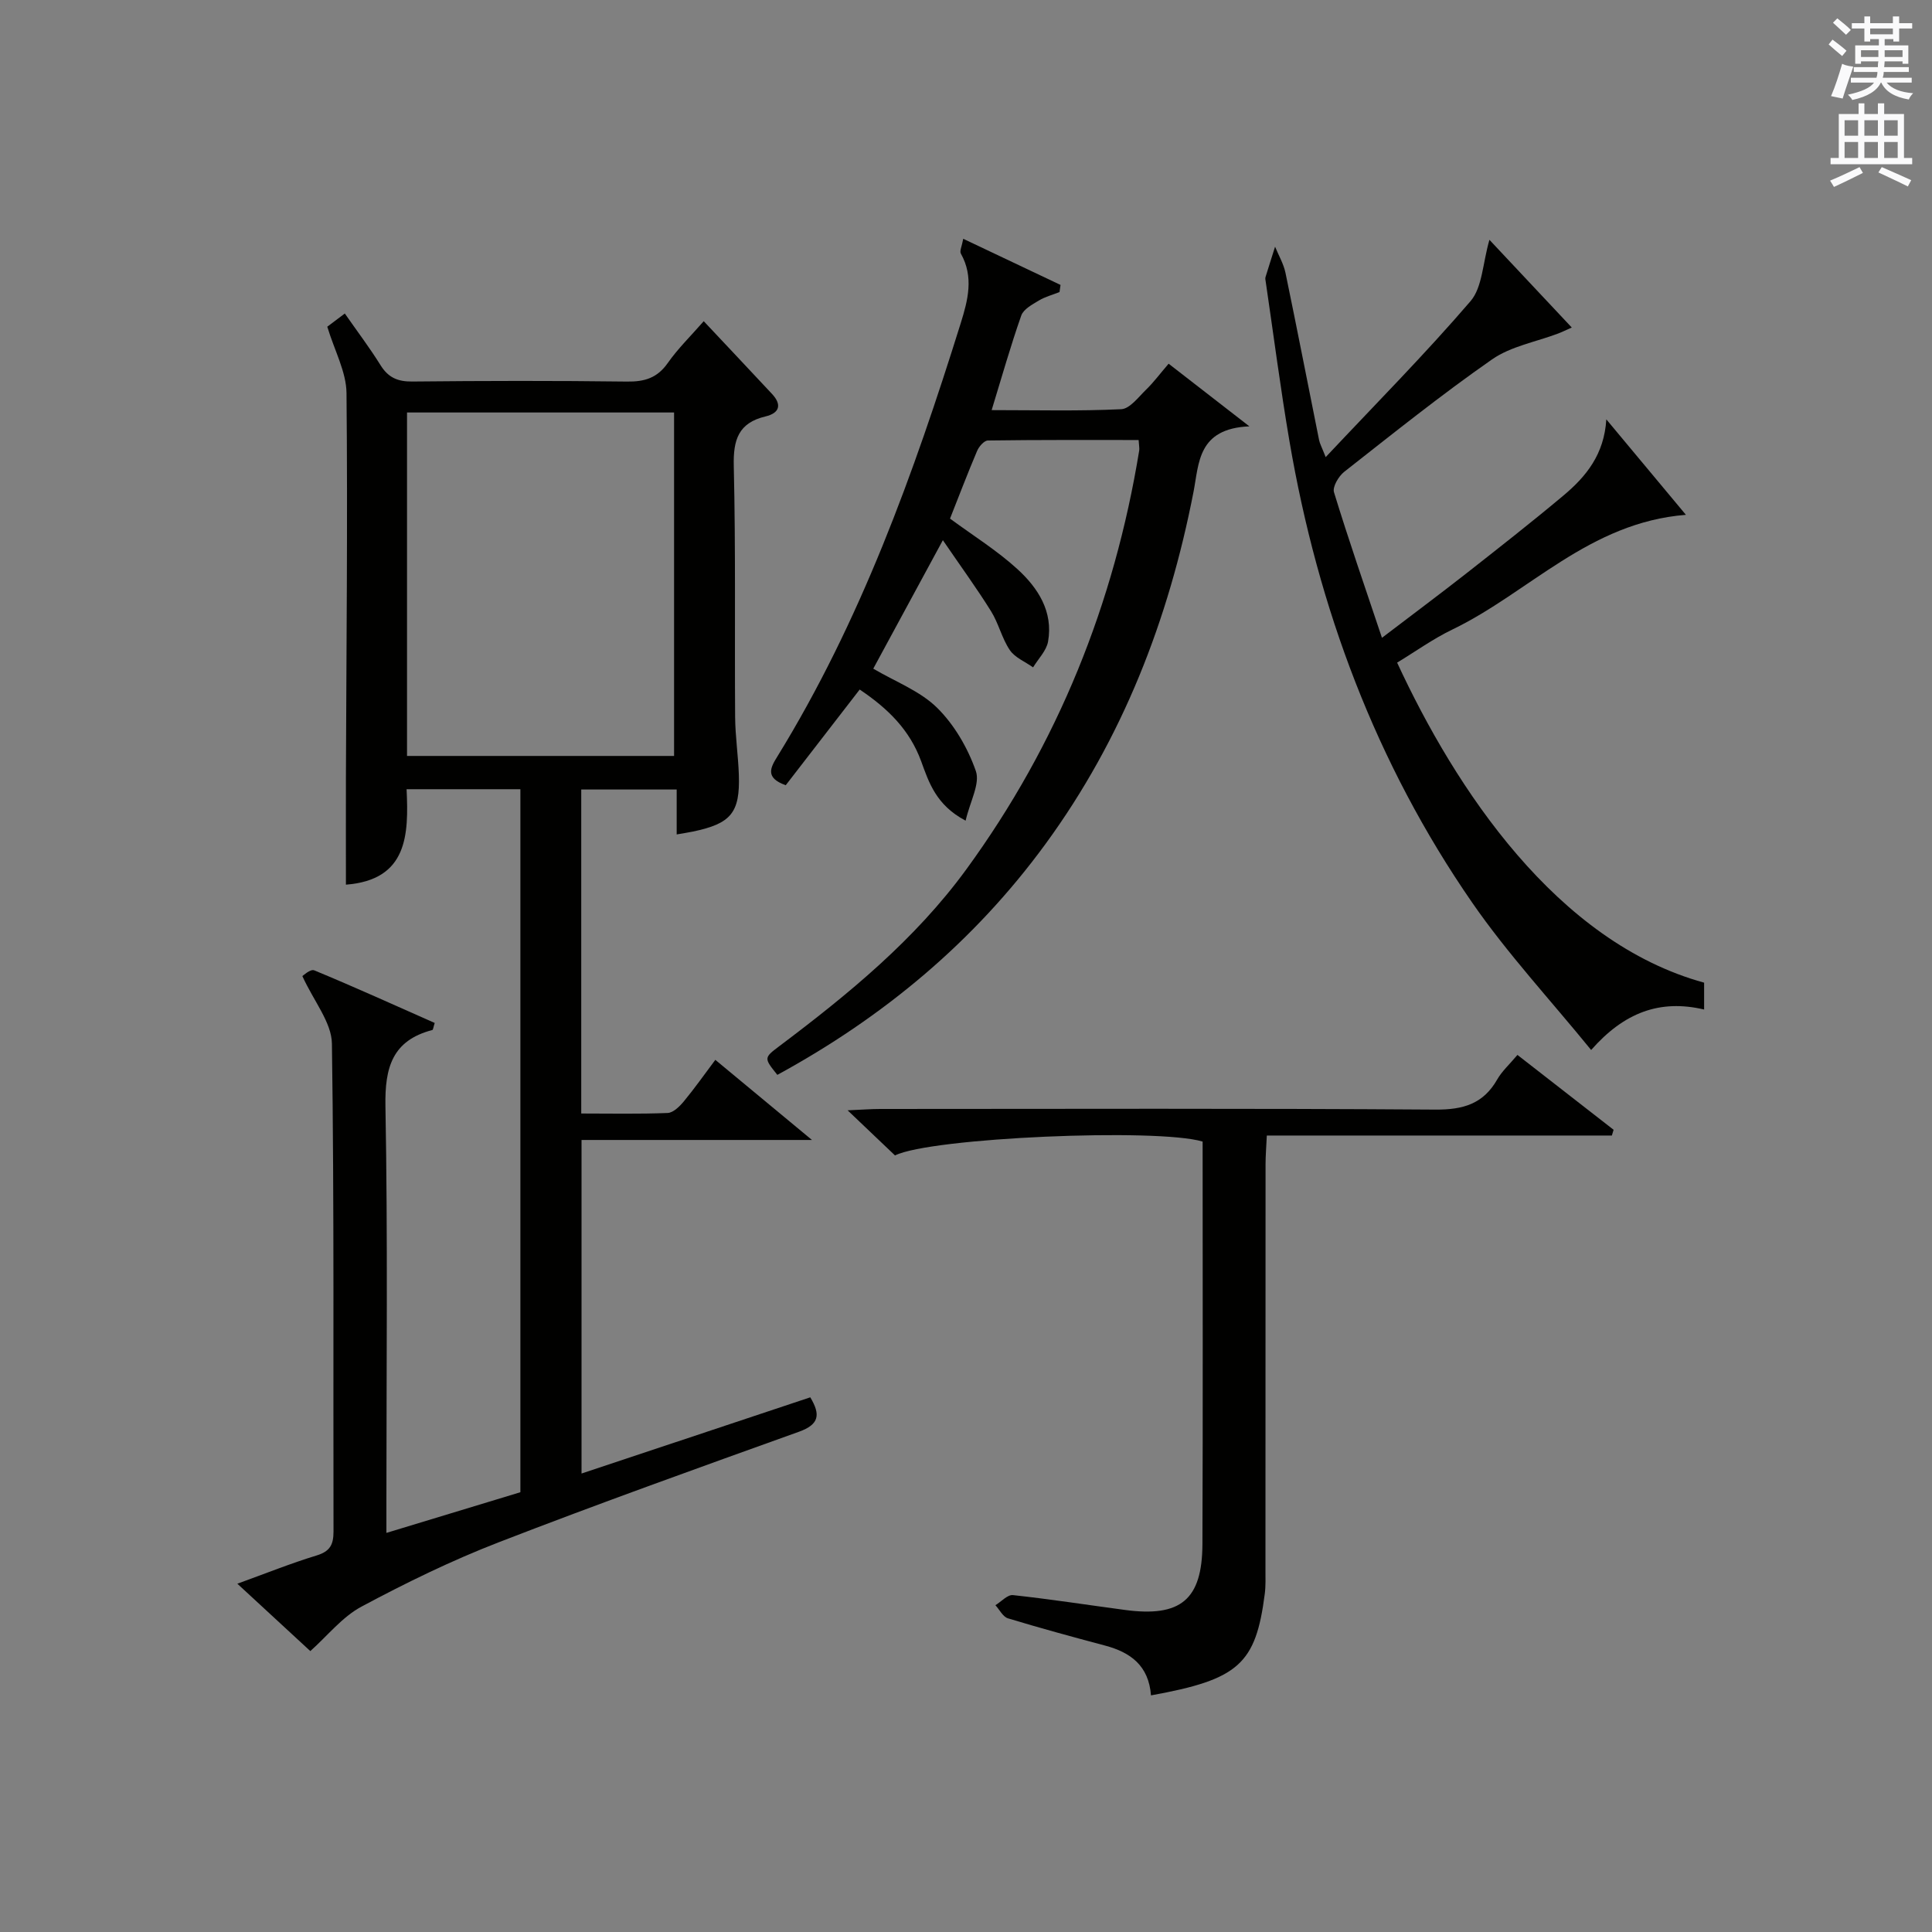
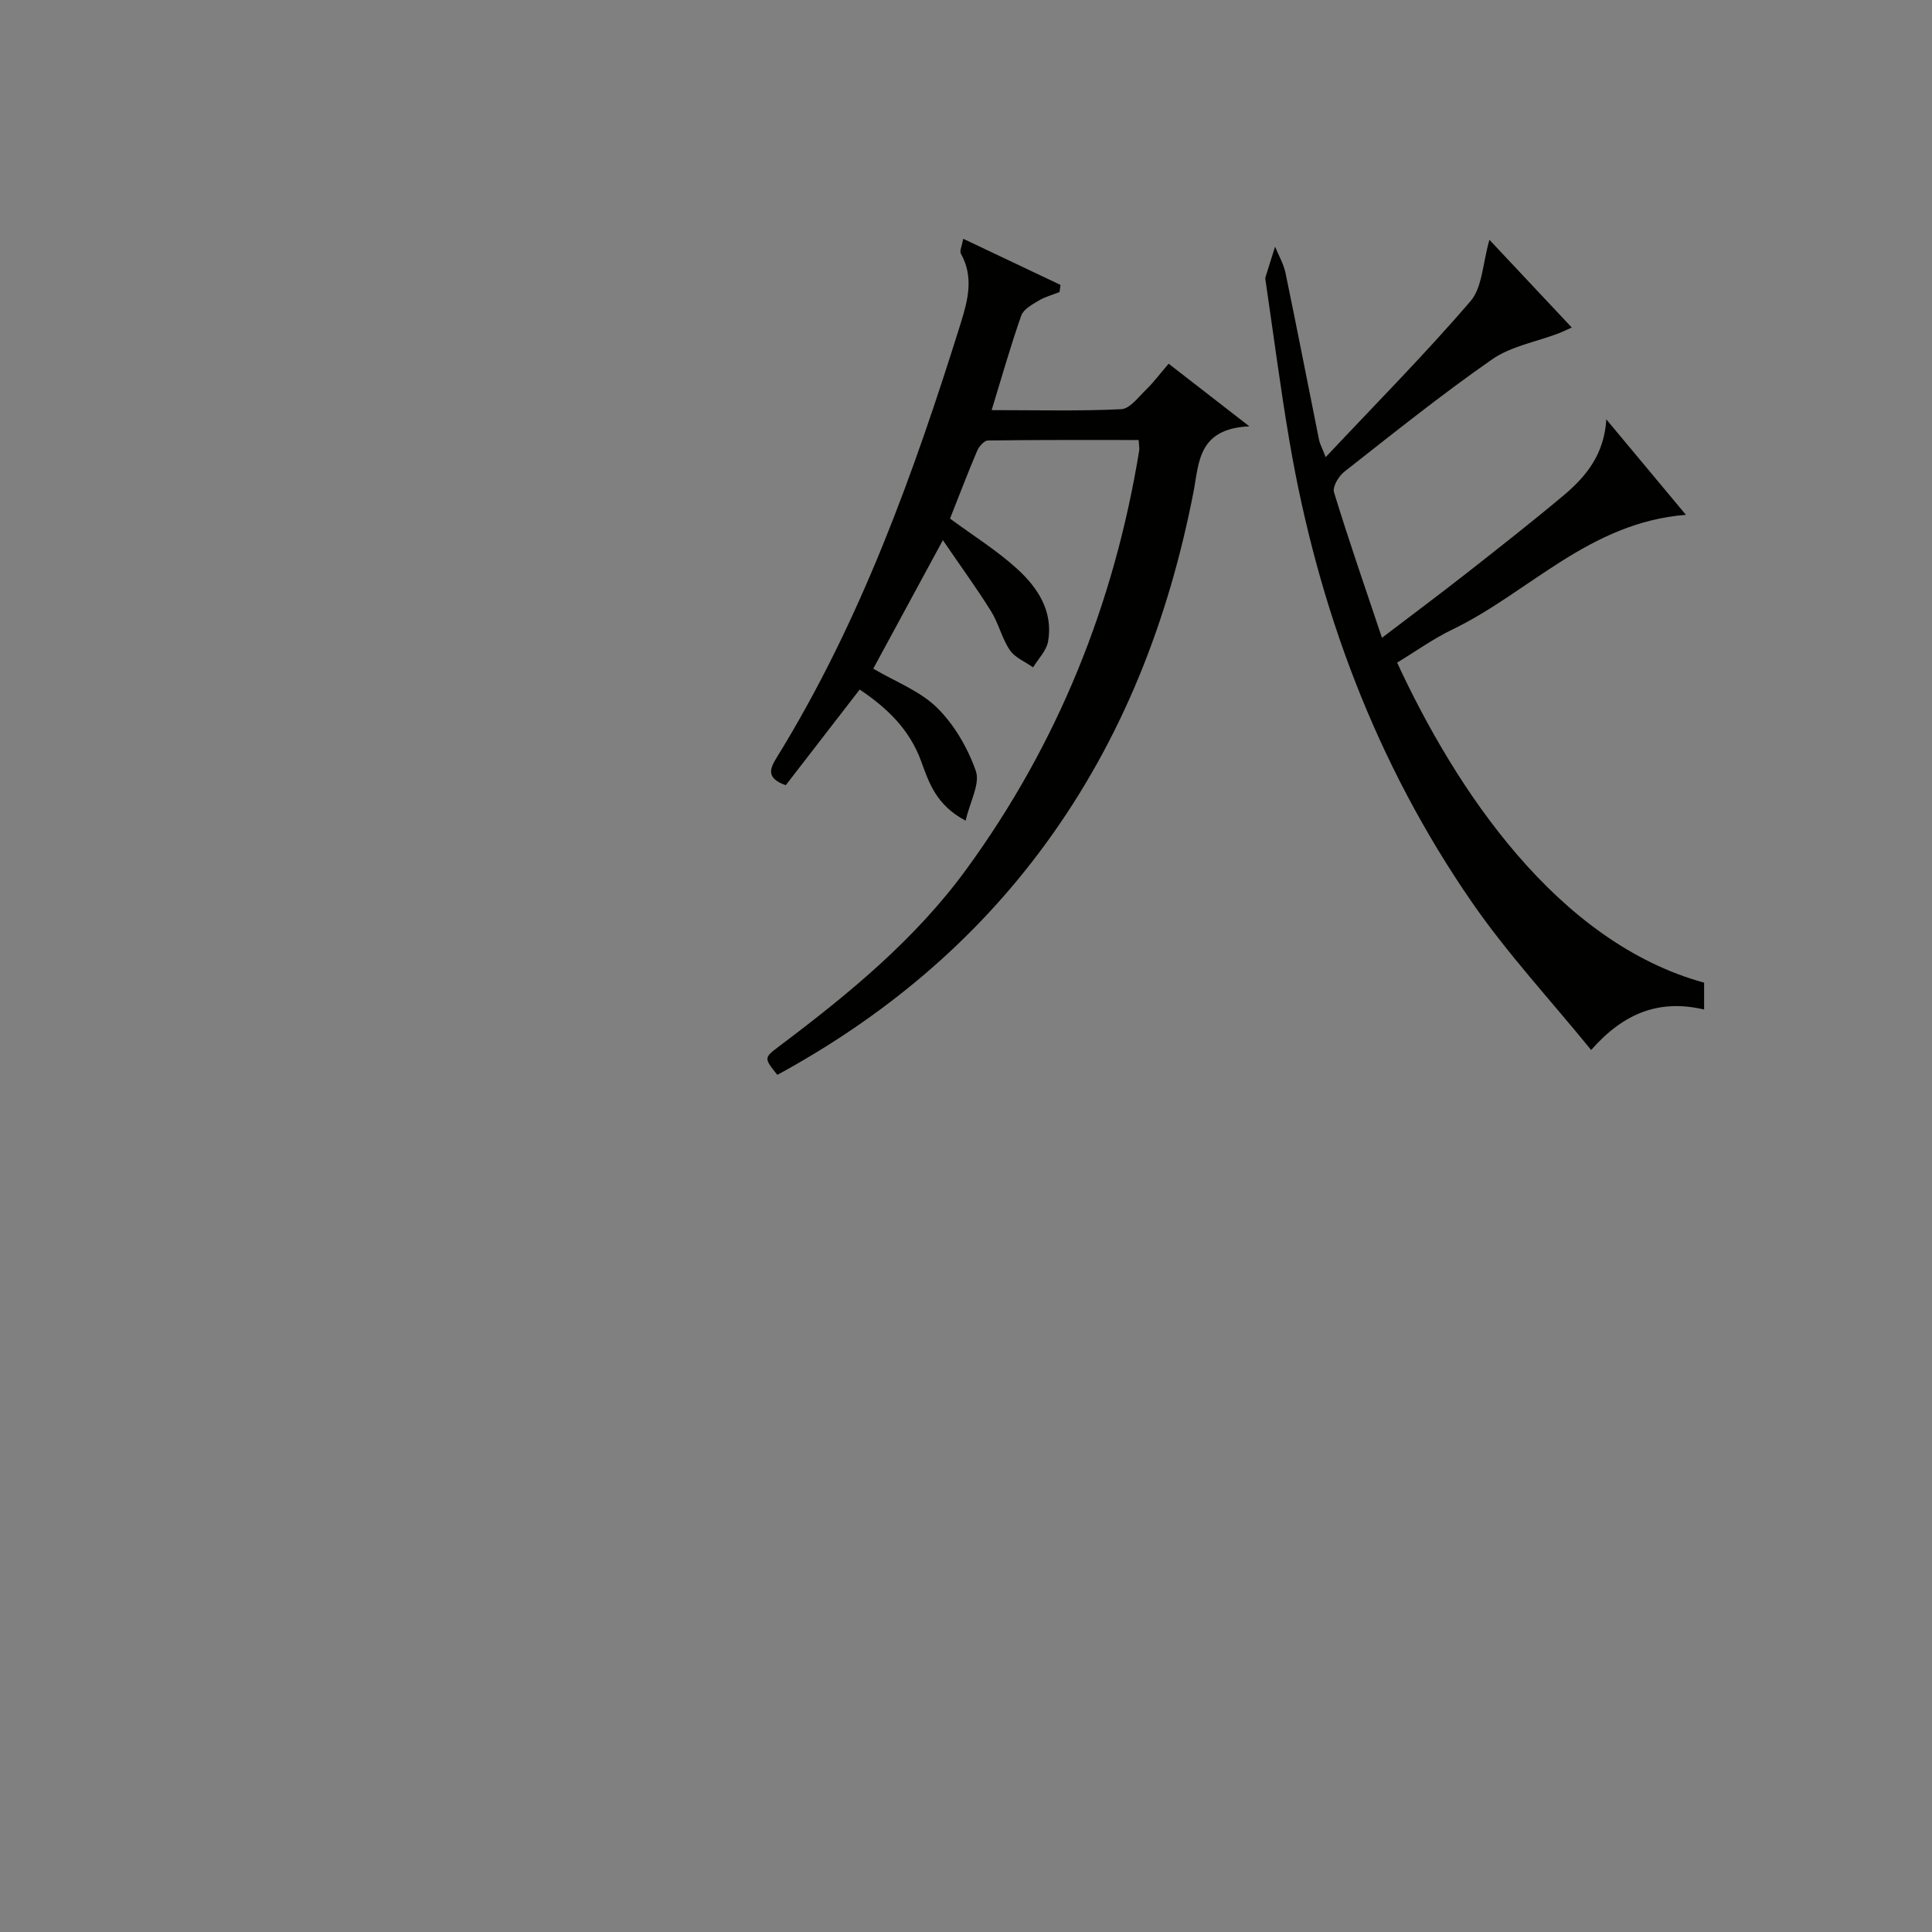
<svg xmlns="http://www.w3.org/2000/svg" version="1.1" id="漢-ZDIC-典" x="0px" y="0px" viewBox="0 0 400 400" style="enable-background:new 0 0 400 400;" xml:space="preserve">
  <rect x="0" y="0" width="400" height="400" fill="#808080" stroke="none" />
  <style type="text/css">
	.st1{fill:#010100;}
	.st2{fill:#fafafb;}
</style>
  <g>
-     <path class="st1" d="M80,317.37c9.69-2.94,18.69-5.67,27.74-8.42c0-48.63,0-96.91,0-145.55c-7.76,0-15.34,0-23.56,0   c0.44,9.37,0.26,18.77-12.56,19.76c0-7.53-0.02-14.9,0-22.28c0.09-26.5,0.38-52.99,0.12-79.49c-0.04-4.39-2.47-8.76-3.98-13.75   c0.54-0.4,1.83-1.38,3.63-2.73c2.58,3.7,5.15,7.09,7.39,10.69c1.59,2.56,3.54,3.42,6.54,3.39c14.83-0.15,29.67-0.18,44.5,0.01   c3.65,0.05,6.27-0.75,8.44-3.85c2.08-2.97,4.73-5.55,7.44-8.65c4.83,5.14,9.49,10.08,14.12,15.04c2.12,2.26,1.57,3.99-1.34,4.68   c-5.57,1.33-6.69,4.8-6.56,10.22c0.41,17.32,0.16,34.66,0.28,51.99c0.03,3.98,0.63,7.95,0.77,11.94c0.27,7.91-1.61,10.15-9.53,11.8   c-0.97,0.2-1.96,0.35-3.34,0.59c0-3.05,0-5.96,0-9.3c-6.75,0-13.11,0-19.76,0c0,22.2,0,44.29,0,67.08c5.99,0,11.95,0.13,17.89-0.11   c1.17-0.05,2.51-1.38,3.38-2.44c2.2-2.66,4.19-5.49,6.49-8.56c6.47,5.37,12.59,10.44,20.01,16.59c-16.77,0-32.07,0-47.71,0   c0,23.41,0,45.98,0,69.06c15.83-5.27,31.5-10.49,47.36-15.78c2.18,3.63,1.83,5.62-2.35,7.13c-20.78,7.46-41.58,14.91-62.17,22.89   c-9.74,3.77-19.2,8.39-28.41,13.32c-3.96,2.12-6.99,5.99-10.58,9.2c-4.7-4.34-9.57-8.84-15.11-13.95   c5.89-2.13,11.07-4.22,16.39-5.84c2.75-0.84,3.52-2.18,3.52-4.96c-0.09-33.67,0.16-67.34-0.33-101c-0.06-4.41-3.73-8.76-6.12-14   c0.1-0.05,1.65-1.52,2.46-1.19c8.4,3.47,16.68,7.24,24.94,10.89c-0.29,0.9-0.32,1.42-0.49,1.46c-8.28,2.17-9.85,7.74-9.71,15.74   C80.3,256.33,80,283.67,80,311C80,312.82,80,314.64,80,317.37z M84.27,156.51c18.74,0,37.09,0,55.29,0c0-23.99,0-47.56,0-71.11   c-18.62,0-36.85,0-55.29,0C84.27,109.19,84.27,132.64,84.27,156.51z" />
    <path class="st1" d="M199.43,49.44c7.02,3.33,13.58,6.44,20.14,9.55c-0.07,0.49-0.14,0.99-0.21,1.48c-1.44,0.57-2.98,0.97-4.29,1.76   c-1.37,0.82-3.17,1.79-3.63,3.1c-2.19,6.23-3.99,12.59-6.13,19.58c9.32,0,18.09,0.23,26.83-0.19c1.79-0.09,3.57-2.52,5.16-4.06   c1.54-1.49,2.83-3.24,4.65-5.36c5.1,3.96,10.1,7.84,16.72,12.97c-10.74,0.46-10.41,7.65-11.57,13.59   c-5.15,26.44-14.66,51.02-30.65,72.89c-14.8,20.25-33.59,35.85-55.51,47.79c-2.79-3.48-2.82-3.52,0.43-5.96   c14.27-10.74,28.06-22.02,38.69-36.58c18.96-25.99,30.62-55.03,35.8-86.72c0.08-0.48-0.05-0.99-0.12-2.18   c-10.39,0-20.8-0.05-31.21,0.1c-0.78,0.01-1.86,1.26-2.24,2.18c-2,4.71-3.82,9.51-5.6,13.99c4.79,3.53,9.75,6.61,13.98,10.48   c4.23,3.87,7.42,8.78,6.32,14.98c-0.34,1.9-2.03,3.57-3.1,5.34c-1.64-1.17-3.76-2.01-4.82-3.58c-1.65-2.44-2.32-5.54-3.89-8.05   c-2.92-4.69-6.19-9.17-9.97-14.7c-5.31,9.79-9.77,18.03-14.41,26.6c4.6,2.71,9.69,4.62,13.22,8.1c3.57,3.52,6.36,8.34,8.02,13.1   c0.91,2.61-1.19,6.27-2.12,10.27c-6.13-3.23-7.61-7.94-9.21-12.32c-2.36-6.44-6.81-10.86-12.72-14.83   c-5.2,6.73-10.31,13.35-15.31,19.81c-4.39-1.55-3.12-3.71-1.72-5.97c17.21-27.96,28.21-58.54,37.94-89.66   c1.51-4.83,2.75-9.6,0.03-14.45C198.65,51.96,199.14,51.01,199.43,49.44z" />
    <path class="st1" d="M286.12,132.05c6.33-4.82,11.89-8.97,17.36-13.25c6.8-5.34,13.61-10.67,20.23-16.22c4.67-3.91,8.43-8.51,8.86-15.76   c5.36,6.42,10.71,12.85,16.48,19.77c-20.04,1.58-32.48,16.09-48.34,23.74c-4.01,1.93-7.67,4.57-11.45,6.86   c12.1,26.14,33.03,57.88,63.56,66.26c0,1.74,0,3.51,0,5.56c-9.18-2.16-16.57,0.62-23.39,8.38c-8.45-10.38-17.29-19.9-24.61-30.48   c-19.96-28.86-31.95-61.06-37.85-95.56c-1.87-10.96-3.29-21.99-4.91-32.99c-0.05-0.33-0.14-0.69-0.05-0.99   c0.64-2.1,1.32-4.19,1.98-6.29c0.74,1.81,1.77,3.55,2.16,5.43c2.39,11.51,4.63,23.06,6.95,34.59c0.15,0.75,0.55,1.46,1.37,3.54   c10.47-11.14,20.62-21.38,29.99-32.29c2.46-2.87,2.5-7.82,3.91-12.7c5.57,5.94,11.1,11.83,17.05,18.16   c-1.45,0.64-2.12,0.98-2.82,1.24c-4.6,1.74-9.78,2.64-13.69,5.36c-10.51,7.32-20.52,15.36-30.6,23.27   c-1.16,0.91-2.47,3.12-2.12,4.24C279.19,111.72,282.56,121.43,286.12,132.05z" />
-     <path class="st1" d="M238.3,351.01c-0.47-6.18-4.25-8.91-9.5-10.31c-6.73-1.79-13.45-3.62-20.11-5.64c-1.05-0.32-1.74-1.78-2.6-2.72   c1.22-0.74,2.51-2.22,3.64-2.09c7.74,0.84,15.45,2.04,23.17,3.07c11.53,1.55,16-2.1,16.05-13.62c0.11-27.81,0.04-55.61,0.04-83.35   c-9.37-2.83-56.29-0.82-63.69,2.87c-2.83-2.69-5.79-5.51-9.81-9.34c3.05-0.13,4.89-0.28,6.74-0.28   c38.31-0.01,76.62-0.14,114.93,0.13c5.76,0.04,9.93-1.16,12.83-6.25c0.97-1.7,2.5-3.07,4.18-5.07c6.77,5.27,13.34,10.39,19.91,15.5   c-0.12,0.4-0.24,0.79-0.36,1.19c-23.66,0-47.31,0-71.44,0c-0.11,2.42-0.26,4.18-0.26,5.93c-0.01,27.98-0.01,55.97-0.02,83.95   c0,1.66,0.07,3.35-0.14,4.99C259.99,344.54,256.48,347.72,238.3,351.01z" />
-     <path class="st2" d="M378.6,9.2l0.8-1c0.9,0.7,1.9,1.4,2.9,2.3l-0.9,1.1C380.3,10.7,379.4,9.9,378.6,9.2z M379.1,19.9   c0.9-2.1,1.6-4.3,2.3-6.7c0.4,0.2,0.8,0.4,2.3,0.6c-0.7,2.1-1.5,4.3-2.2,6.6L379.1,19.9z M379.5,4.7l0.9-0.9c1,0.8,2,1.6,2.8,2.4   l-1,1C381.2,6.3,380.3,5.4,379.5,4.7z M392,3.4h1.2v1.4h2.7v1.1h-2.7v2.7H392V8.1h-1.8v1.3h4.9v3.8h-1.2v-0.5h-3.7   c0,0.4-0.1,0.9-0.1,1.2h5.1v1H390c0,0.5-0.1,0.9-0.2,1.2h6v1h-5.2c1.1,1.3,2.9,2,5.5,2.2c-0.4,0.4-0.7,0.8-0.9,1.3   c-2.9-0.5-4.8-1.6-5.7-3.5h-0.1c-0.8,1.7-2.7,2.9-5.9,3.6c-0.2-0.4-0.6-0.8-0.9-1.1c2.8-0.6,4.6-1.4,5.4-2.5h-4.8v-1h5.3   c0.1-0.3,0.2-0.7,0.2-1.2h-4.9v-1h5c0-0.4,0-0.8,0.1-1.2h-3.6v0.5h-1.2V9.4h4.9V8.1h-1.8v0.5H386V5.9h-2.6V4.8h2.6V3.4h1.2v1.4h4.7   V3.4z M385.3,11.8h3.6c0-0.4,0-0.9,0-1.4h-3.6V11.8z M387.2,7.1h4.7V5.9h-4.7V7.1z M393.9,10.4h-3.7c0,0.5,0,1,0,1.4h3.7V10.4z" />
-     <path class="st2" d="M384.7,21.4h1.3v2.2h2.8v-2.2h1.3v2.2h4.1v9.1h1.7V34h-16.9v-1.3h1.7v-9.1h4.1V21.4z M385,34.6l0.7,1.2   c-1.8,0.9-3.8,1.9-6,2.9c-0.2-0.4-0.5-0.8-0.8-1.3C381.3,36.4,383.3,35.4,385,34.6z M381.9,28.1h2.8v-3.2h-2.8V28.1z M381.9,32.7   h2.8v-3.3h-2.8V32.7z M386,28.1h2.8v-3.2H386V28.1z M386,32.7h2.8v-3.3H386V32.7z M389.6,34.6c2.1,0.9,4.1,1.8,6.1,2.7l-0.7,1.3   c-2.2-1.1-4.2-2-6.1-2.9L389.6,34.6z M392.9,24.9h-2.8v3.2h2.8V24.9z M390.1,32.7h2.8v-3.3h-2.8V32.7z" />
  </g>
</svg>